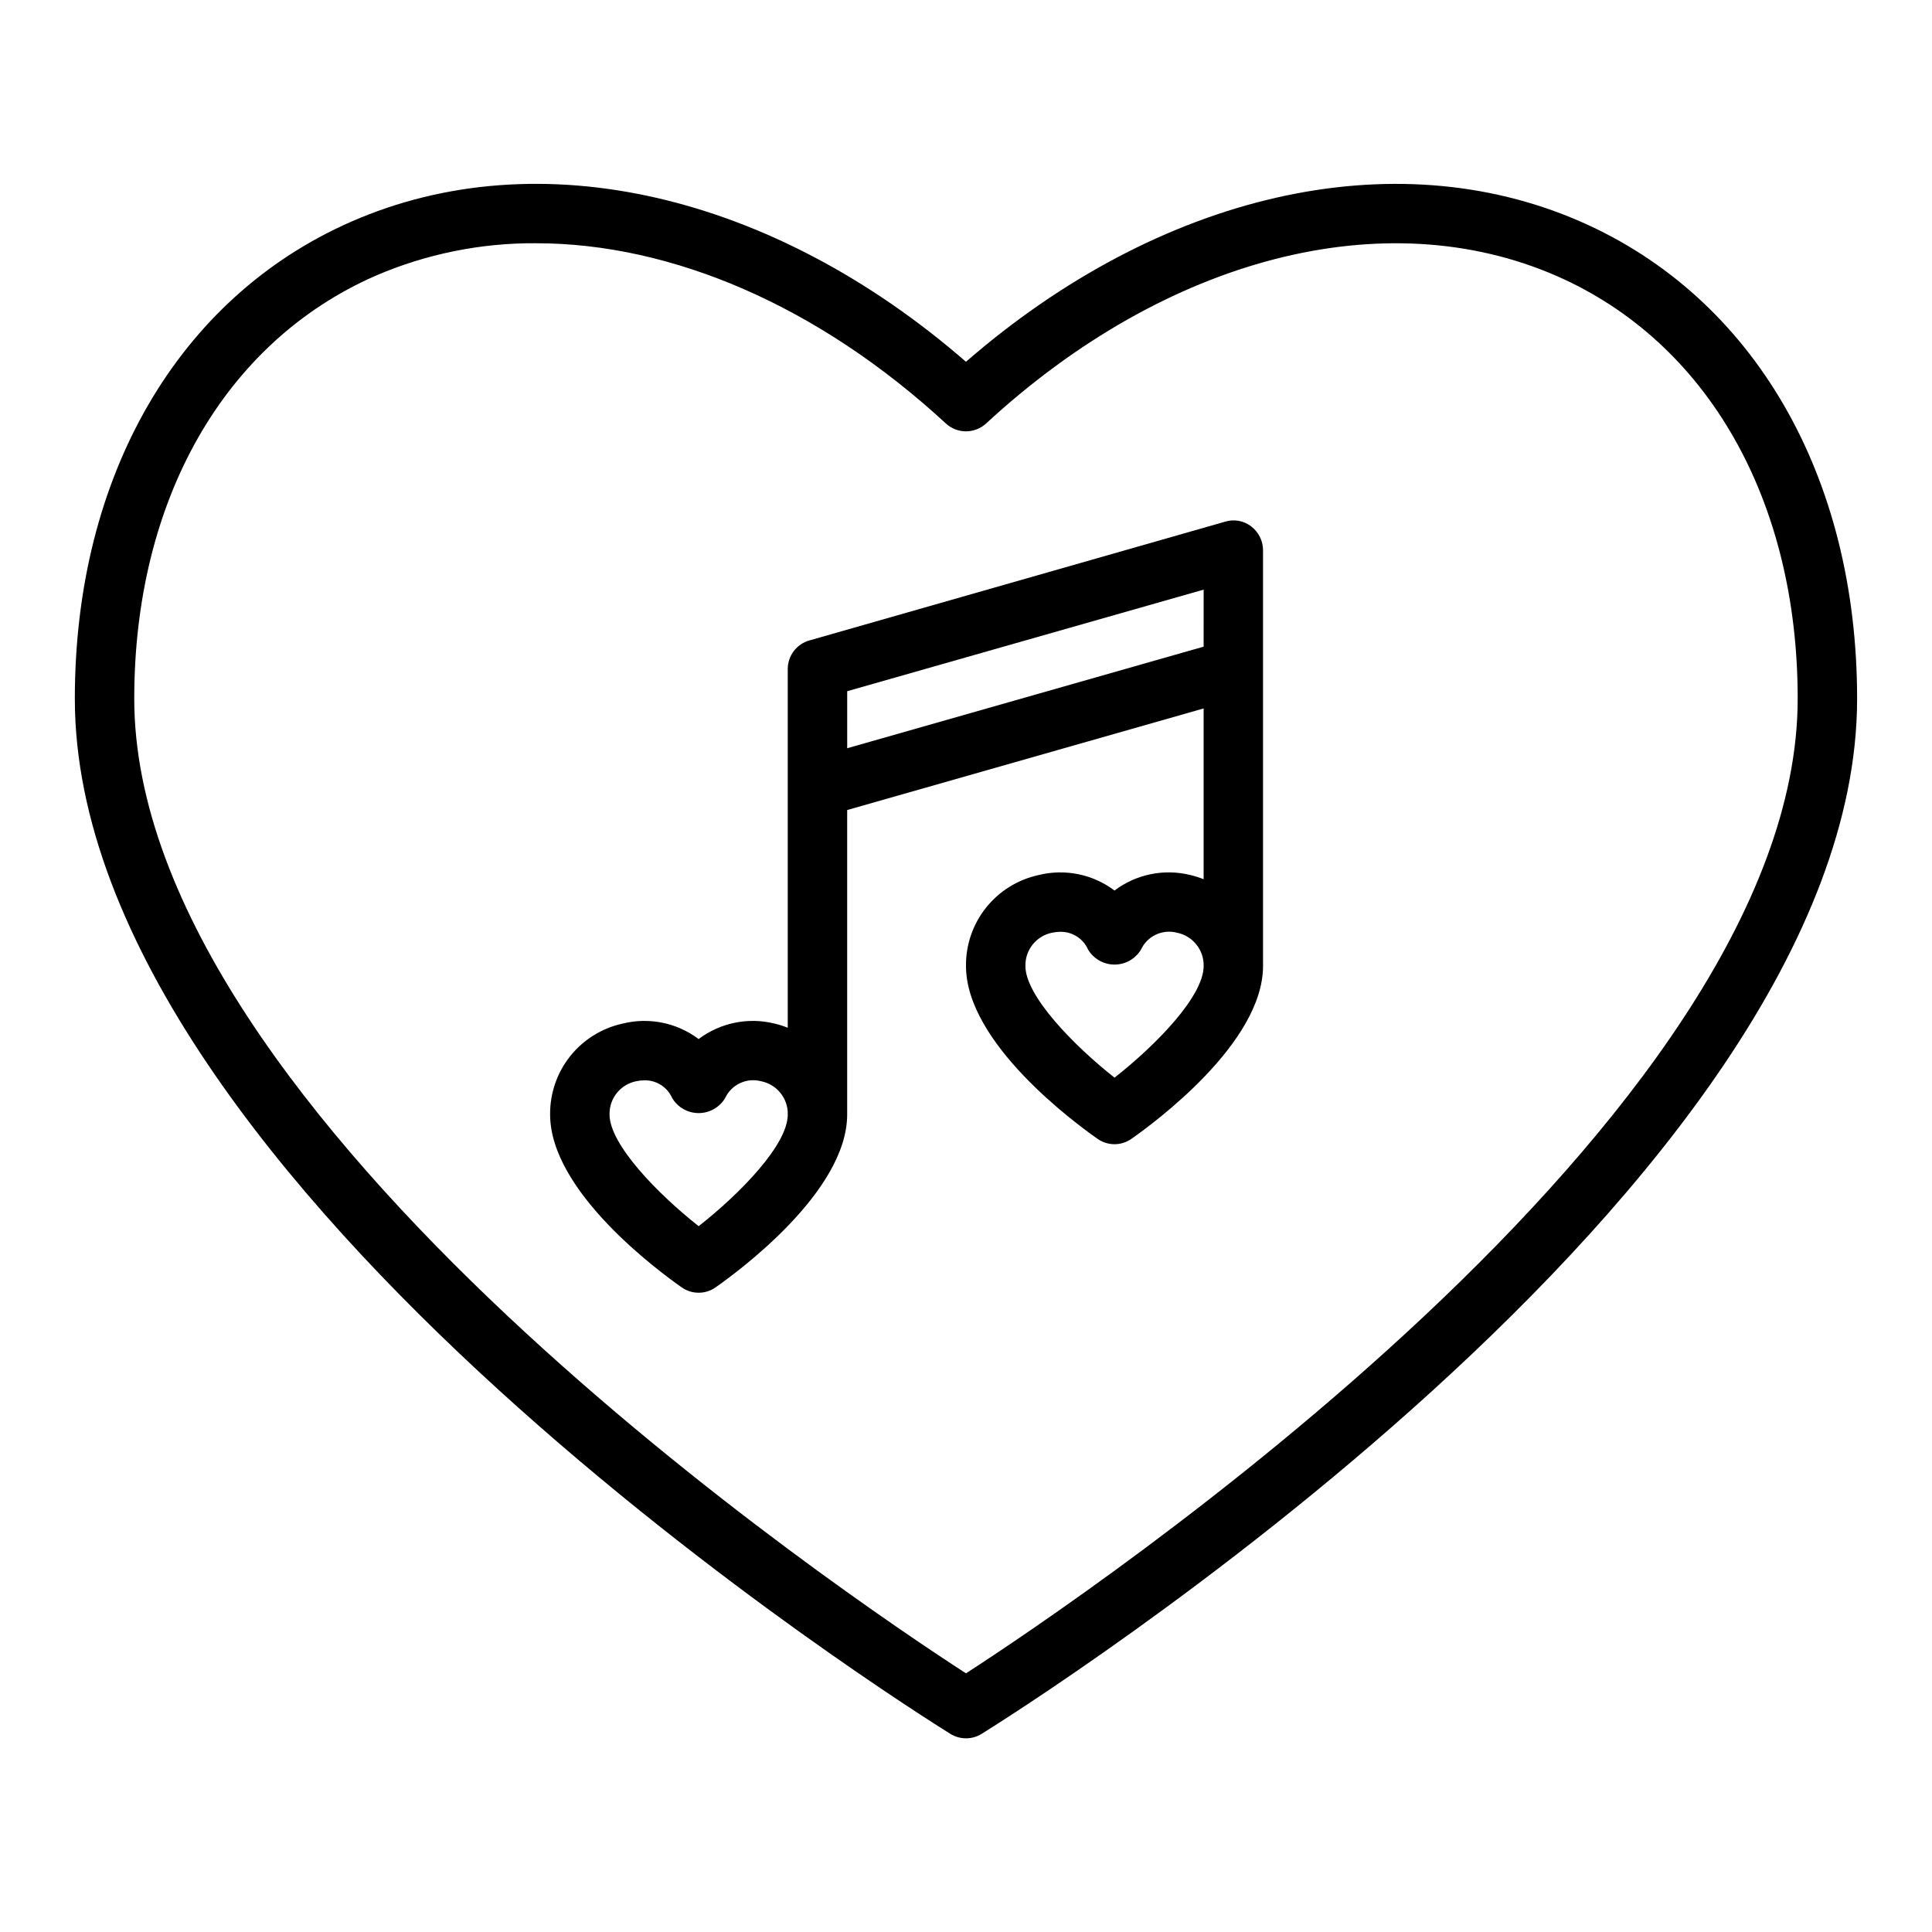
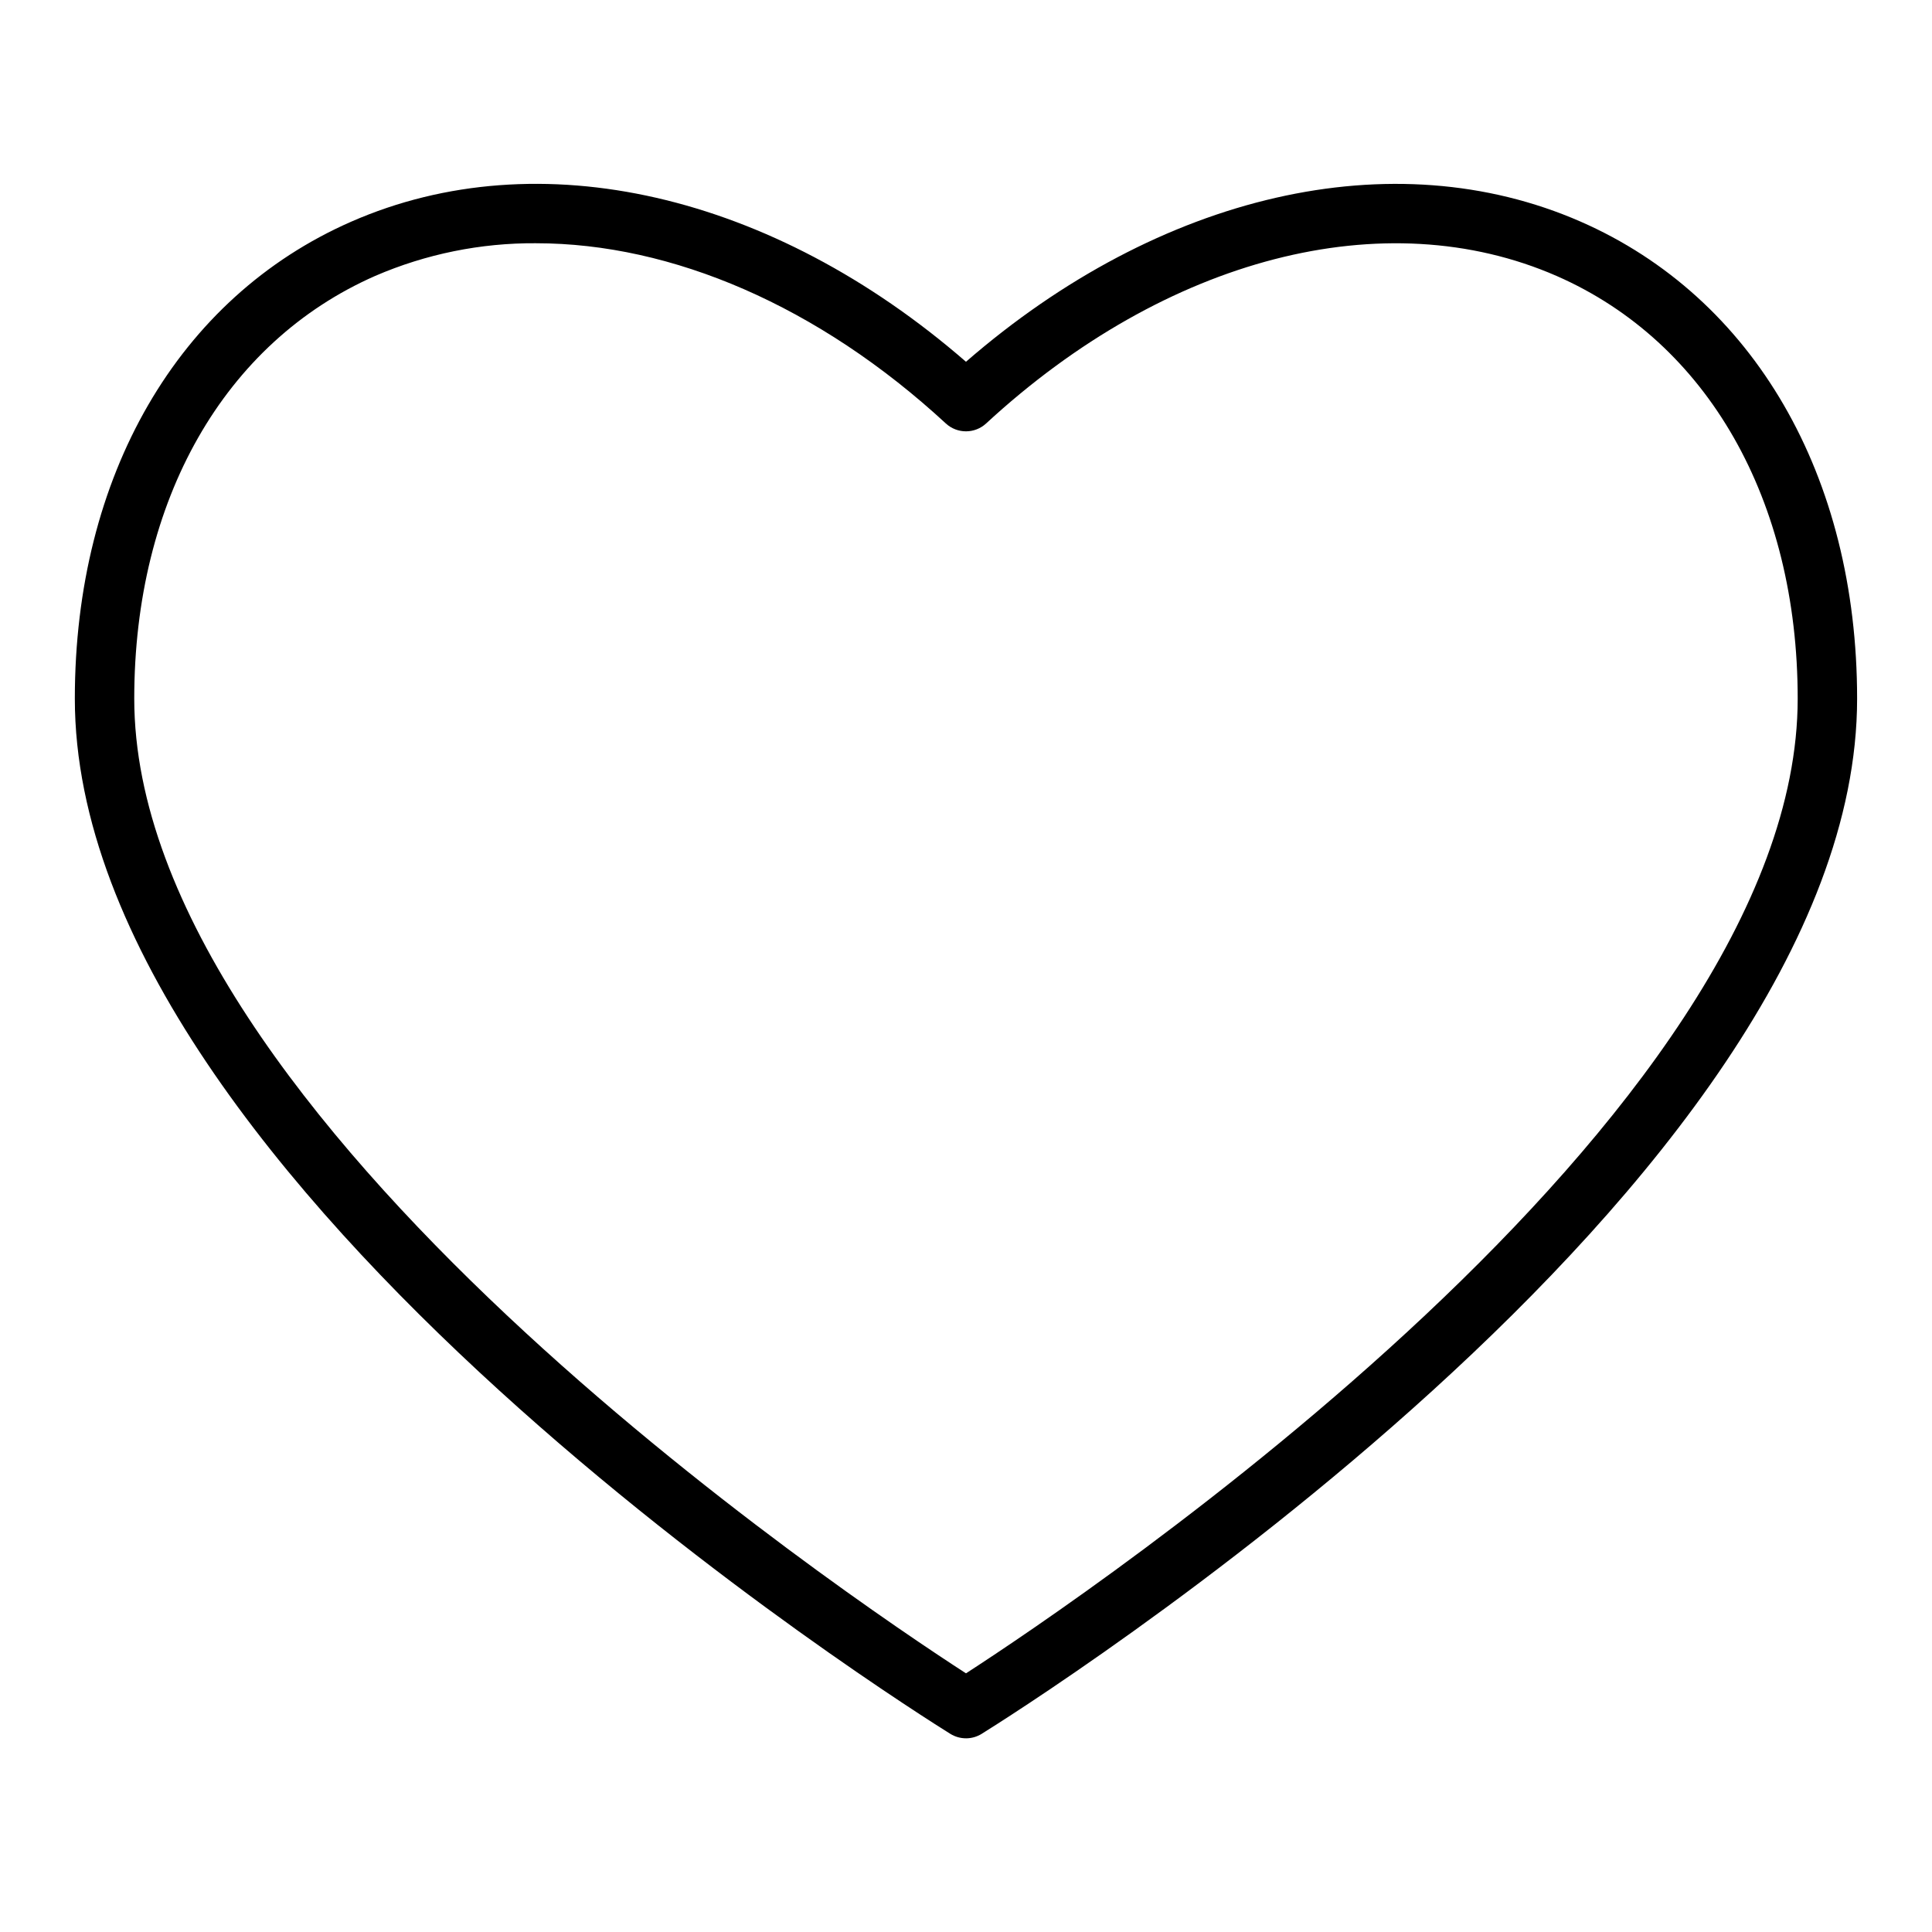
<svg xmlns="http://www.w3.org/2000/svg" fill="#000000" width="800px" height="800px" version="1.1" viewBox="144 144 512 512">
  <g>
-     <path d="m400 604.67c-1.469 0-2.902-0.41-4.148-1.18-9.473-5.906-232.02-145.37-232.02-274.34 0-59.039 27.398-106.33 73.281-126.42 49.641-21.742 111.51-7.481 162.88 37.141 51.363-44.613 113.22-58.867 162.88-37.141 45.895 20.09 73.281 67.383 73.281 126.42 0 128.98-222.54 268.44-232.01 274.34v0.004c-1.246 0.77-2.684 1.18-4.148 1.18zm-113.93-396.21c-14.66-0.102-29.184 2.848-42.641 8.66-39.984 17.57-63.852 59.402-63.852 112.03 0 111.09 189.71 238.45 220.42 258.3 30.699-19.852 220.41-147.21 220.41-258.3 0-52.633-23.867-94.465-63.844-112-45.578-19.938-103.52-4.973-151.23 39.07-3.016 2.781-7.66 2.781-10.676 0-33.746-31.148-72.594-47.758-108.59-47.758z" />
-     <path d="m475.57 283.49c-1.949-1.496-4.496-1.965-6.848-1.258l-110.21 31.488h-0.004c-3.391 0.949-5.734 4.035-5.746 7.555v95.094c-1.121-0.461-2.281-0.828-3.465-1.102-6.988-1.75-14.395-0.242-20.152 4.094-5.754-4.336-13.16-5.844-20.152-4.094-5.481 1.195-10.387 4.242-13.883 8.629-3.5 4.391-5.379 9.848-5.324 15.461 0 20.469 29.047 41.723 34.875 45.816v-0.004c2.691 1.891 6.281 1.891 8.973 0 5.824-4.09 34.875-25.348 34.875-45.812v-80.688l94.465-26.922v45.266-0.004c-1.125-0.461-2.281-0.828-3.465-1.102-6.992-1.75-14.398-0.246-20.152 4.094-5.754-4.34-13.164-5.844-20.152-4.094-5.484 1.195-10.387 4.242-13.887 8.629-3.5 4.387-5.379 9.848-5.32 15.461 0 20.469 29.047 41.723 34.875 45.816l-0.004-0.004c2.695 1.891 6.281 1.891 8.973 0 5.828-4.094 34.875-25.348 34.875-45.812v-110.21c-0.016-2.473-1.18-4.797-3.148-6.297zm-146.42 185.46c-10.785-8.5-23.617-21.648-23.617-29.598h0.004c-0.094-4.269 2.894-7.988 7.082-8.816 0.699-0.152 1.414-0.23 2.129-0.238 3.195-0.074 6.121 1.793 7.398 4.723 1.48 2.457 4.137 3.961 7.004 3.961 2.871 0 5.527-1.504 7.008-3.961 1.672-3.602 5.684-5.492 9.523-4.484 4.191 0.828 7.18 4.547 7.086 8.816 0 8.027-12.594 20.938-23.617 29.598zm110.21-39.359c-10.785-8.5-23.617-21.648-23.617-29.598h0.004c-0.094-4.269 2.894-7.988 7.086-8.816 0.699-0.152 1.41-0.23 2.125-0.238 3.195-0.074 6.121 1.793 7.398 4.723 1.48 2.457 4.141 3.961 7.008 3.961s5.527-1.504 7.004-3.961c1.672-3.602 5.684-5.492 9.527-4.484 4.188 0.828 7.176 4.547 7.086 8.816 0 8.027-12.598 20.938-23.617 29.598zm23.617-114.22-94.461 26.922v-15.113l94.465-26.922z" />
+     <path d="m400 604.67c-1.469 0-2.902-0.41-4.148-1.18-9.473-5.906-232.02-145.37-232.02-274.34 0-59.039 27.398-106.33 73.281-126.42 49.641-21.742 111.51-7.481 162.88 37.141 51.363-44.613 113.22-58.867 162.88-37.141 45.895 20.09 73.281 67.383 73.281 126.42 0 128.98-222.54 268.44-232.01 274.34v0.004c-1.246 0.77-2.684 1.18-4.148 1.18zm-113.93-396.21c-14.66-0.102-29.184 2.848-42.641 8.66-39.984 17.57-63.852 59.402-63.852 112.03 0 111.09 189.71 238.45 220.42 258.3 30.699-19.852 220.41-147.21 220.41-258.3 0-52.633-23.867-94.465-63.844-112-45.578-19.938-103.52-4.973-151.23 39.07-3.016 2.781-7.66 2.781-10.676 0-33.746-31.148-72.594-47.758-108.59-47.758" />
  </g>
</svg>